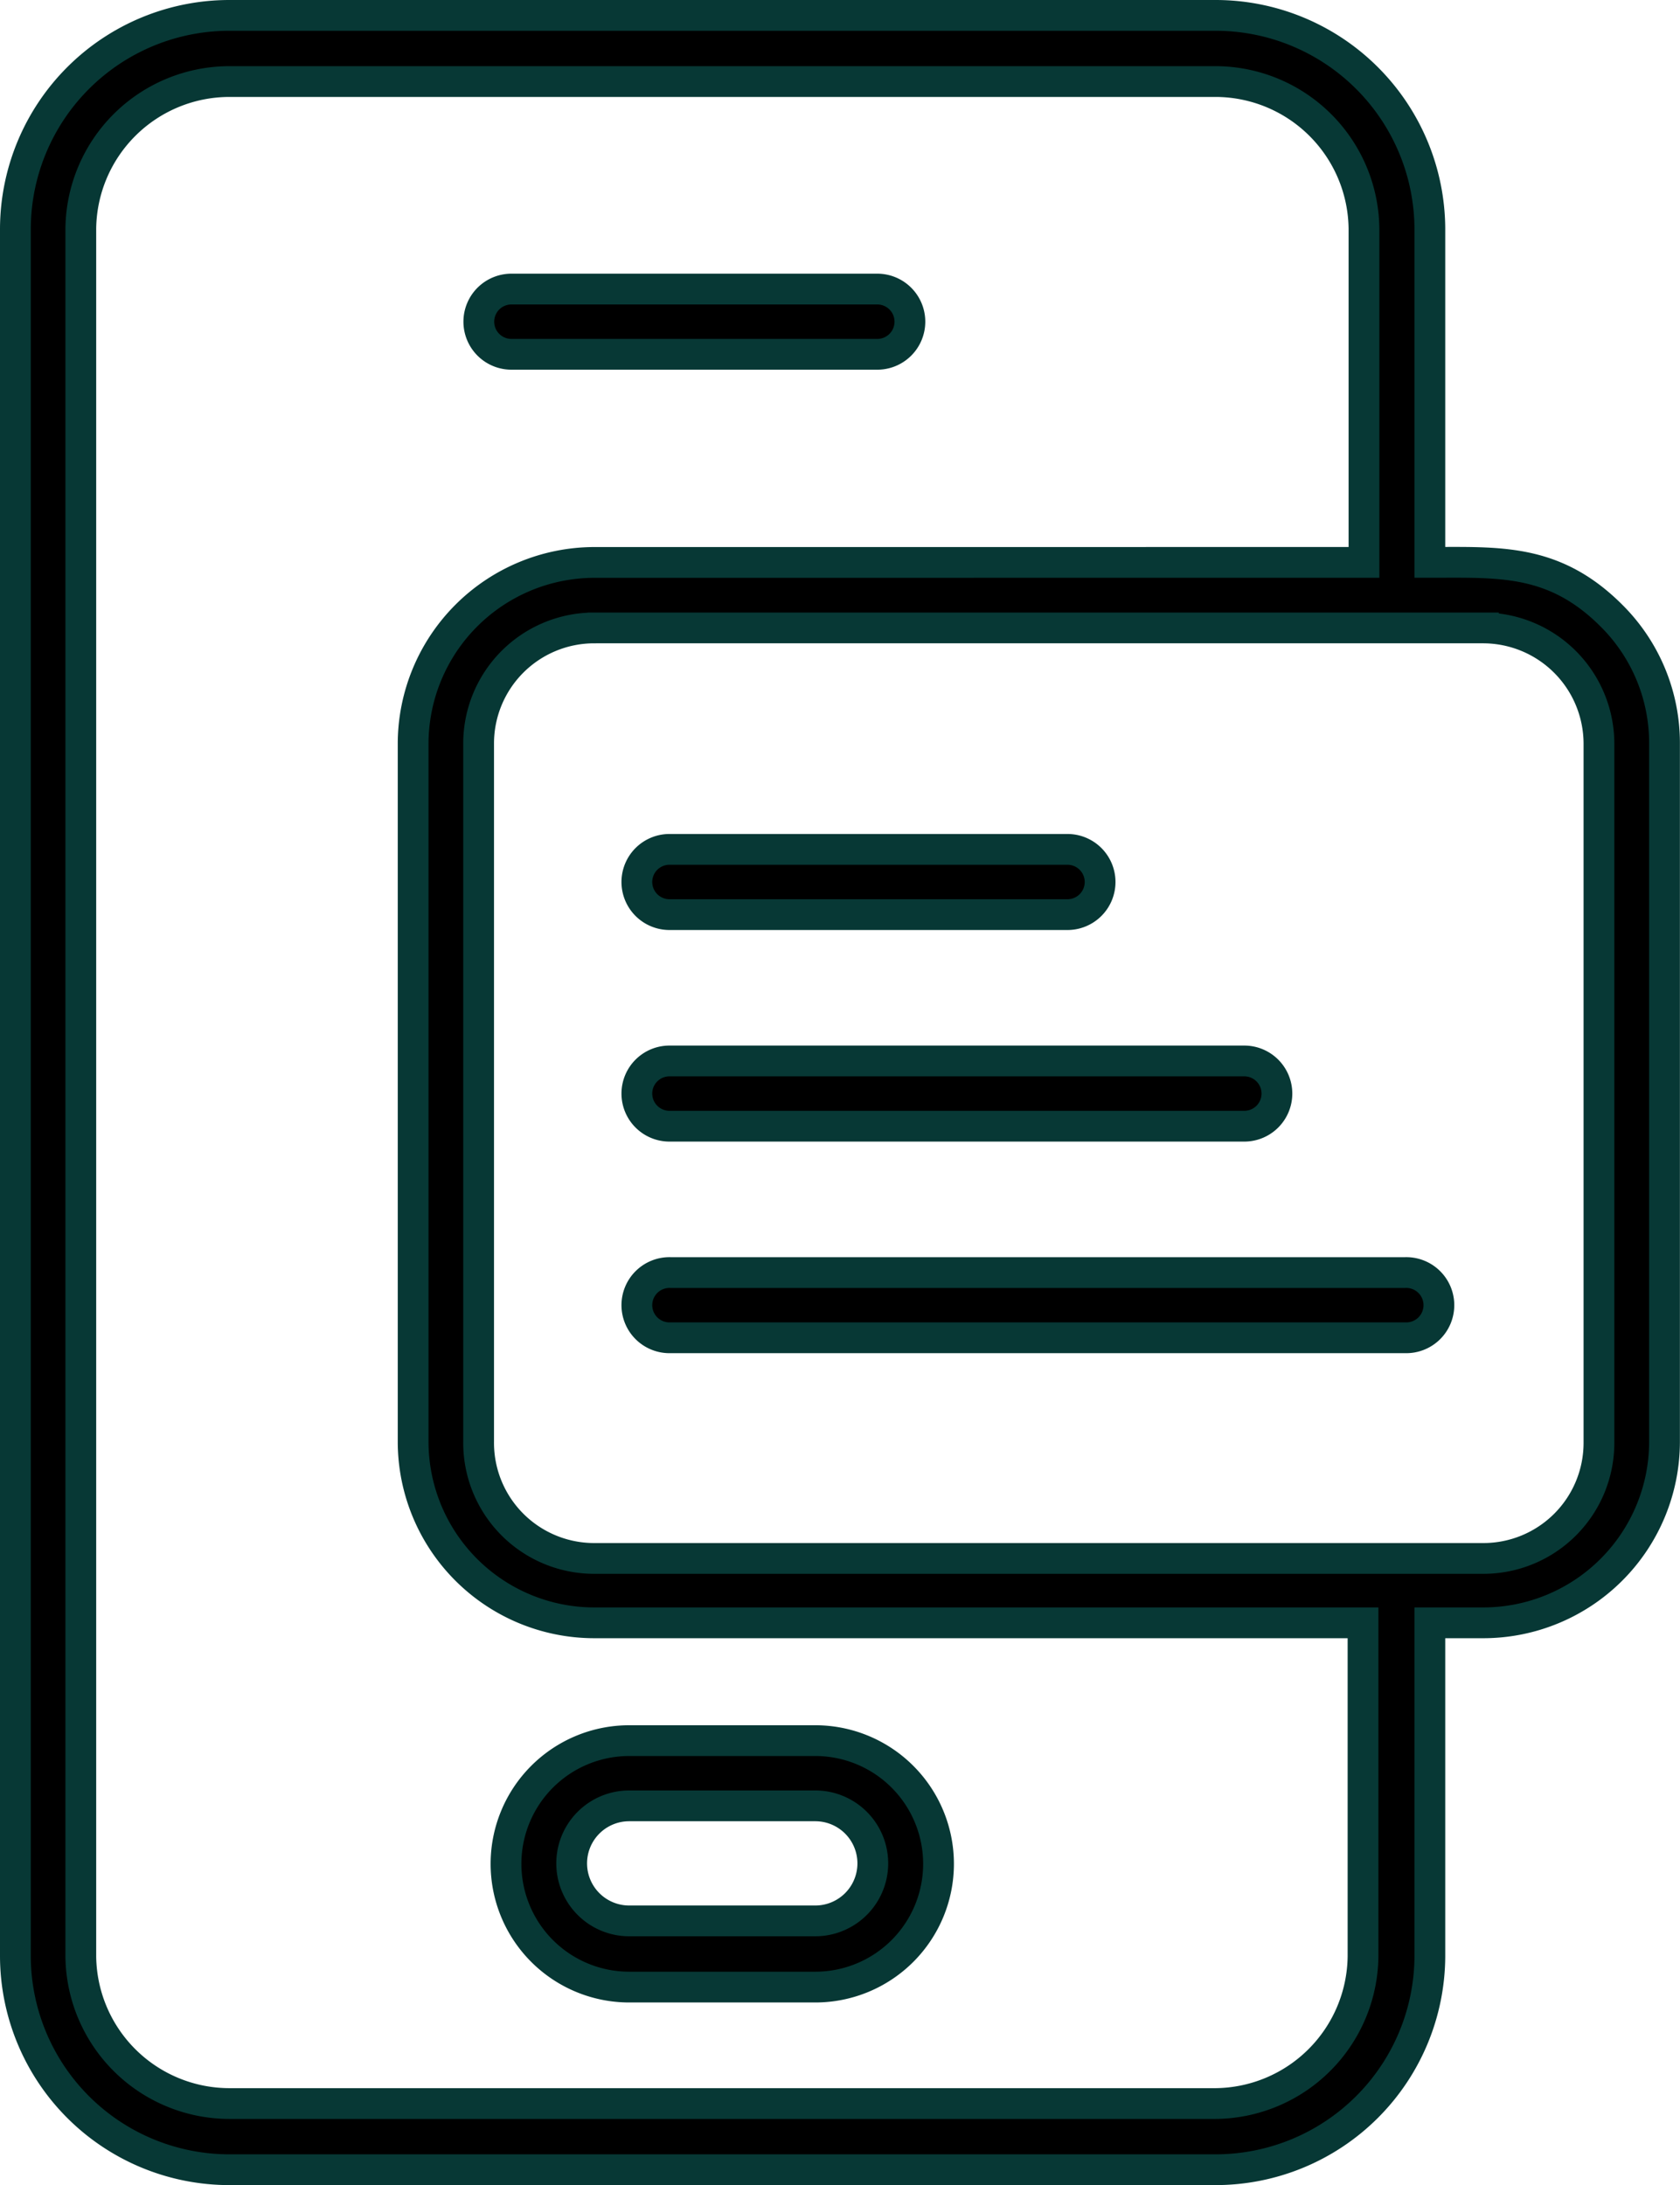
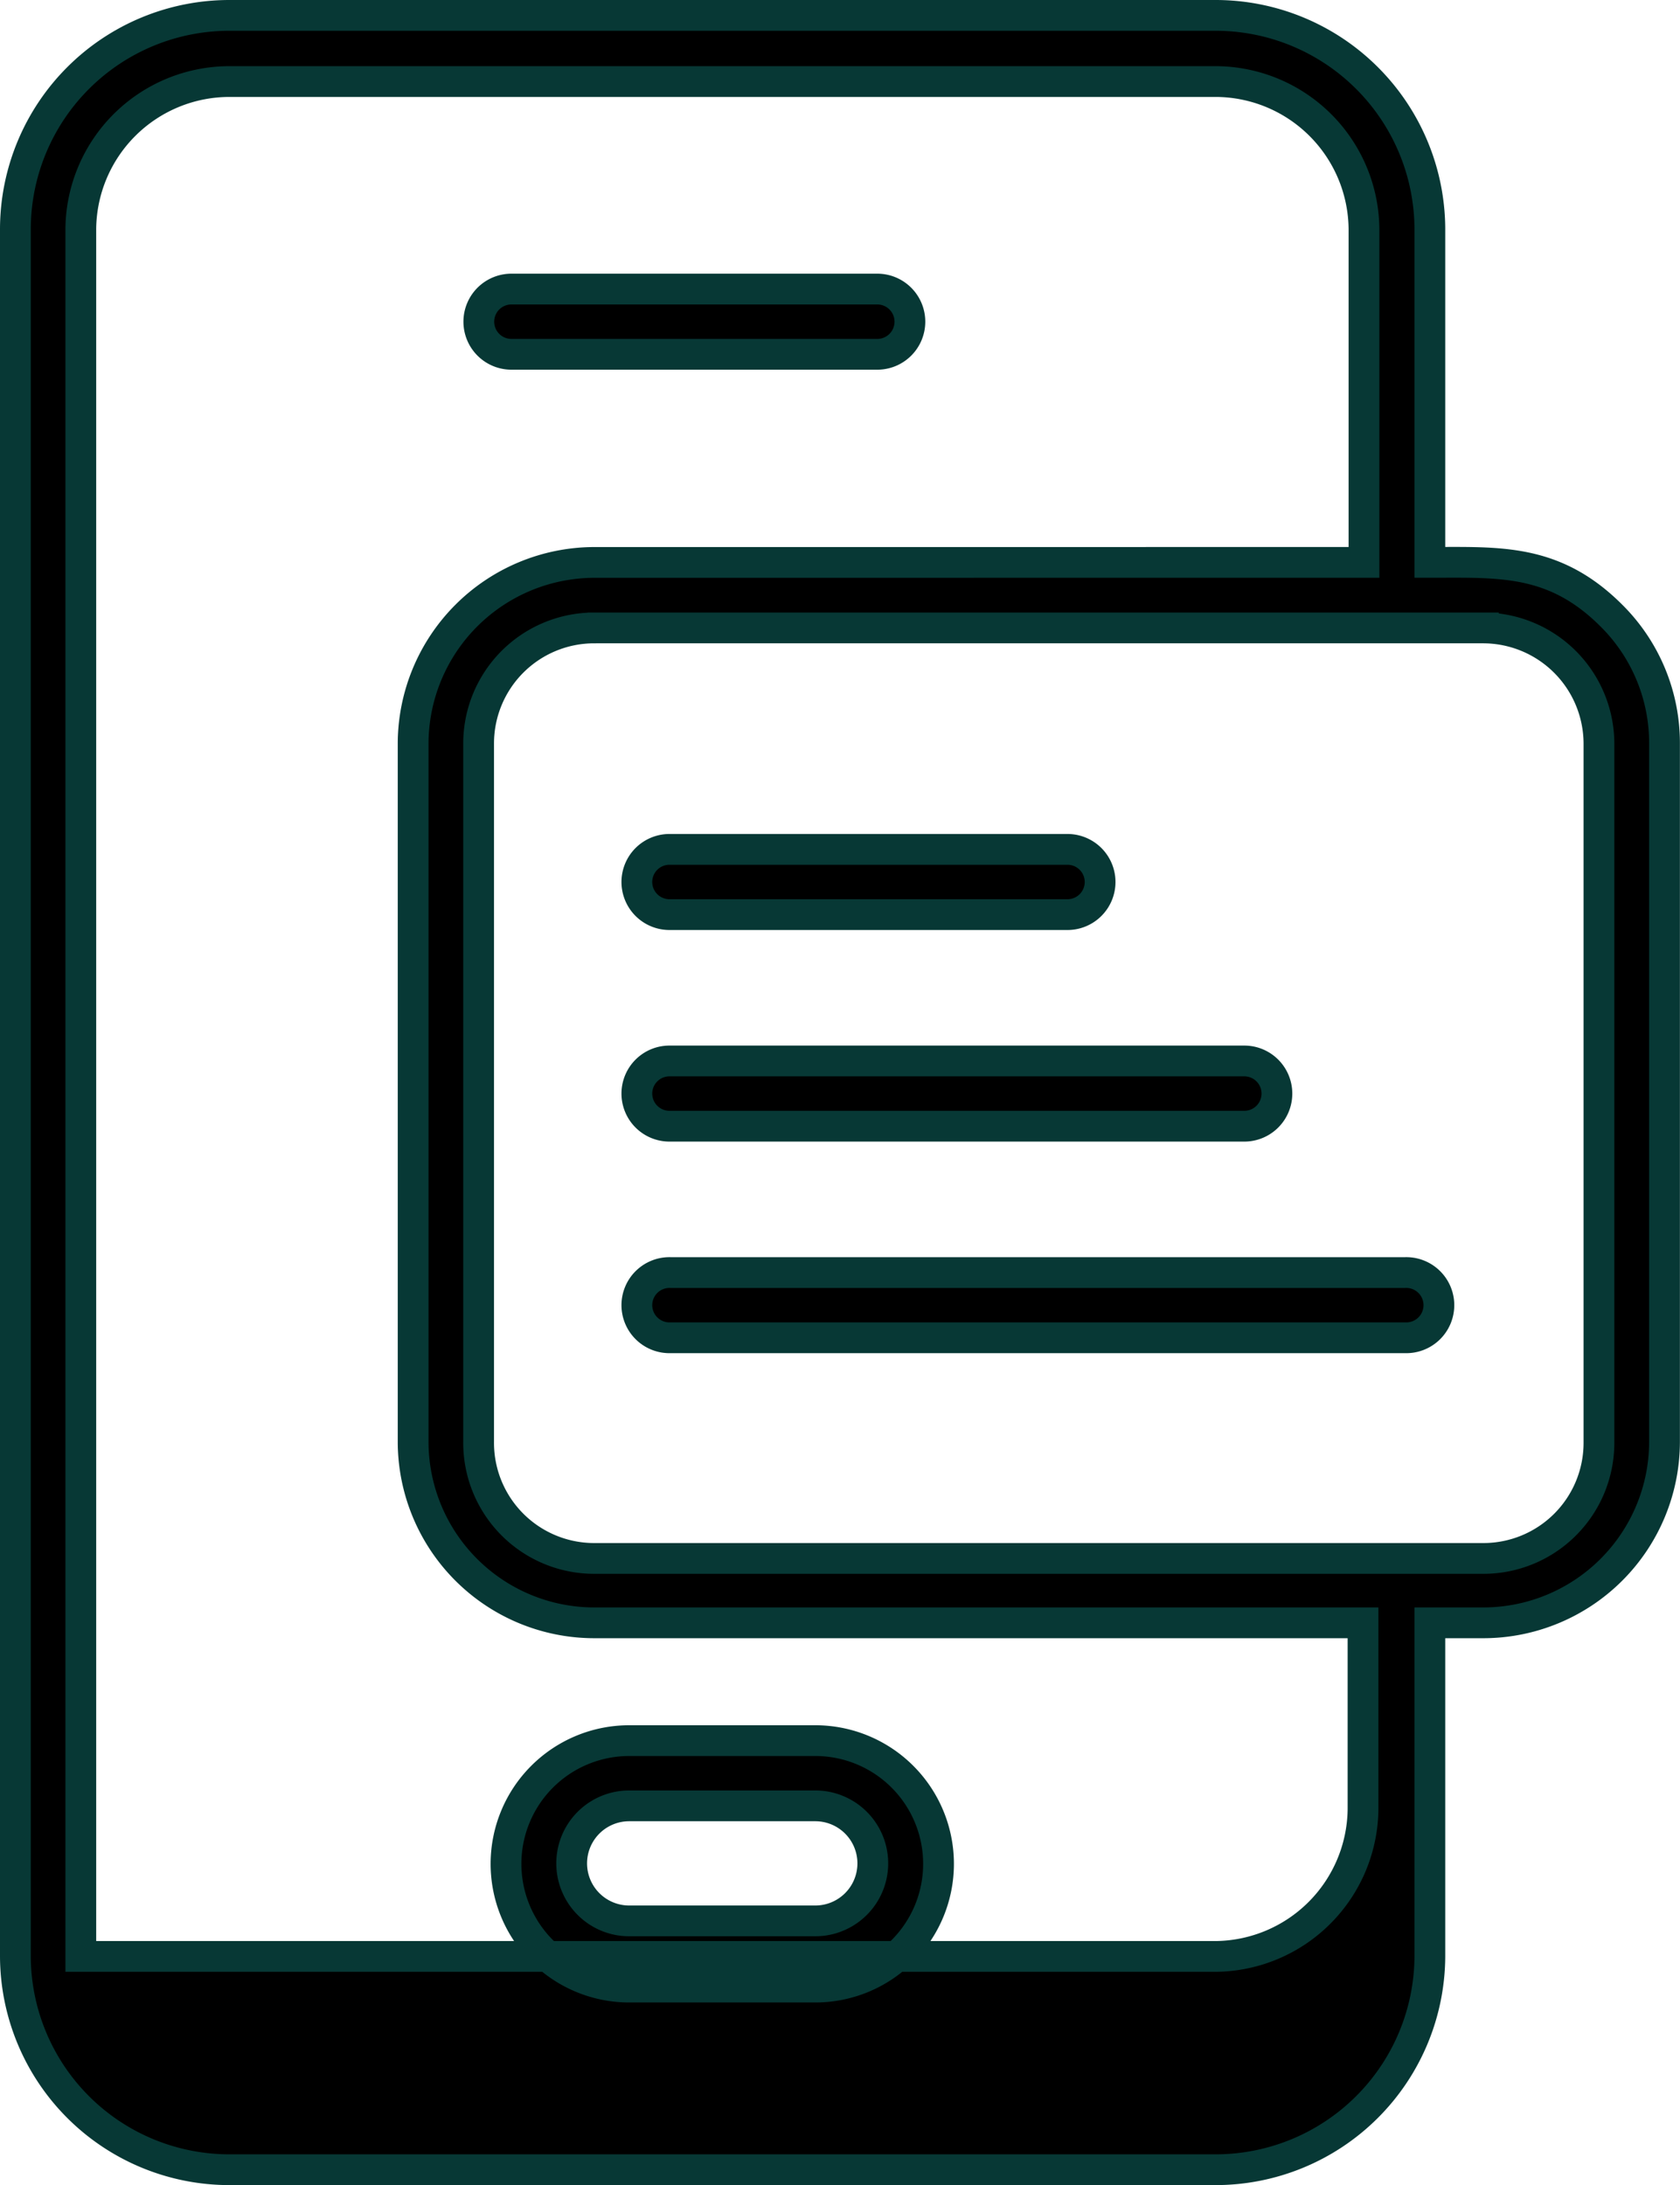
<svg xmlns="http://www.w3.org/2000/svg" width="54.596" height="71" viewBox="0 0 54.596 71">
-   <path id="Path_852" data-name="Path 852" d="M62.428,58.3V69.139a6.964,6.964,0,0,1-6.959,6.931H23.42a6.956,6.956,0,0,1-6.959-6.931V13A6.956,6.956,0,0,1,23.42,6.07H55.462A6.963,6.963,0,0,1,62.428,13V23.843c2.269,0,4.041-.128,5.9,1.73a5.833,5.833,0,0,1,1.726,4.142V52.423A5.891,5.891,0,0,1,64.178,58.3ZM32.614,17.082H44.438a1.06,1.06,0,1,0,0-2.119H32.614a1.06,1.06,0,1,0,0,2.119Zm3.795,45.046a4,4,0,0,0,0,8.008h6.048a4,4,0,0,0,0-8.008Zm6.048,2.119H36.408a1.869,1.869,0,1,0,0,3.738h6.048a1.869,1.869,0,1,0,0-3.738ZM37.75,49.038H61.629a1.06,1.06,0,1,0,0-2.119H37.75a1.06,1.06,0,1,0,0,2.119Zm0-6.875H56.365a1.06,1.06,0,1,0,0-2.119H37.75a1.06,1.06,0,1,0,0,2.119Zm0-6.875,12.869,0a1.06,1.06,0,1,0,0-2.119H37.75a1.06,1.06,0,1,0,0,2.119ZM60.287,23.844V13a4.833,4.833,0,0,0-4.793-4.78H23.421A4.833,4.833,0,0,0,18.587,13V69.14a4.833,4.833,0,0,0,4.834,4.78H55.463a4.835,4.835,0,0,0,4.793-4.78V58.3H35.266a5.889,5.889,0,0,1-5.879-5.873V29.718a5.9,5.9,0,0,1,5.879-5.873Zm3.882,2.129h-28.9a3.755,3.755,0,0,0-3.754,3.744V52.424a3.756,3.756,0,0,0,3.754,3.784h28.9a3.755,3.755,0,0,0,3.754-3.744V29.717a3.767,3.767,0,0,0-3.754-3.744Z" transform="translate(-15.961 -5.57)" stroke="#073835" stroke-width="1" fill-rule="evenodd" />
+   <path id="Path_852" data-name="Path 852" d="M62.428,58.3V69.139a6.964,6.964,0,0,1-6.959,6.931H23.42a6.956,6.956,0,0,1-6.959-6.931V13A6.956,6.956,0,0,1,23.42,6.07H55.462A6.963,6.963,0,0,1,62.428,13V23.843c2.269,0,4.041-.128,5.9,1.73a5.833,5.833,0,0,1,1.726,4.142V52.423A5.891,5.891,0,0,1,64.178,58.3ZM32.614,17.082H44.438a1.06,1.06,0,1,0,0-2.119H32.614a1.06,1.06,0,1,0,0,2.119Zm3.795,45.046a4,4,0,0,0,0,8.008h6.048a4,4,0,0,0,0-8.008Zm6.048,2.119H36.408a1.869,1.869,0,1,0,0,3.738h6.048a1.869,1.869,0,1,0,0-3.738ZM37.75,49.038H61.629a1.06,1.06,0,1,0,0-2.119H37.75a1.06,1.06,0,1,0,0,2.119Zm0-6.875H56.365a1.06,1.06,0,1,0,0-2.119H37.75a1.06,1.06,0,1,0,0,2.119Zm0-6.875,12.869,0a1.06,1.06,0,1,0,0-2.119H37.75a1.06,1.06,0,1,0,0,2.119ZM60.287,23.844V13a4.833,4.833,0,0,0-4.793-4.78H23.421A4.833,4.833,0,0,0,18.587,13V69.14H55.463a4.835,4.835,0,0,0,4.793-4.78V58.3H35.266a5.889,5.889,0,0,1-5.879-5.873V29.718a5.9,5.9,0,0,1,5.879-5.873Zm3.882,2.129h-28.9a3.755,3.755,0,0,0-3.754,3.744V52.424a3.756,3.756,0,0,0,3.754,3.784h28.9a3.755,3.755,0,0,0,3.754-3.744V29.717a3.767,3.767,0,0,0-3.754-3.744Z" transform="translate(-15.961 -5.57)" stroke="#073835" stroke-width="1" fill-rule="evenodd" />
</svg>